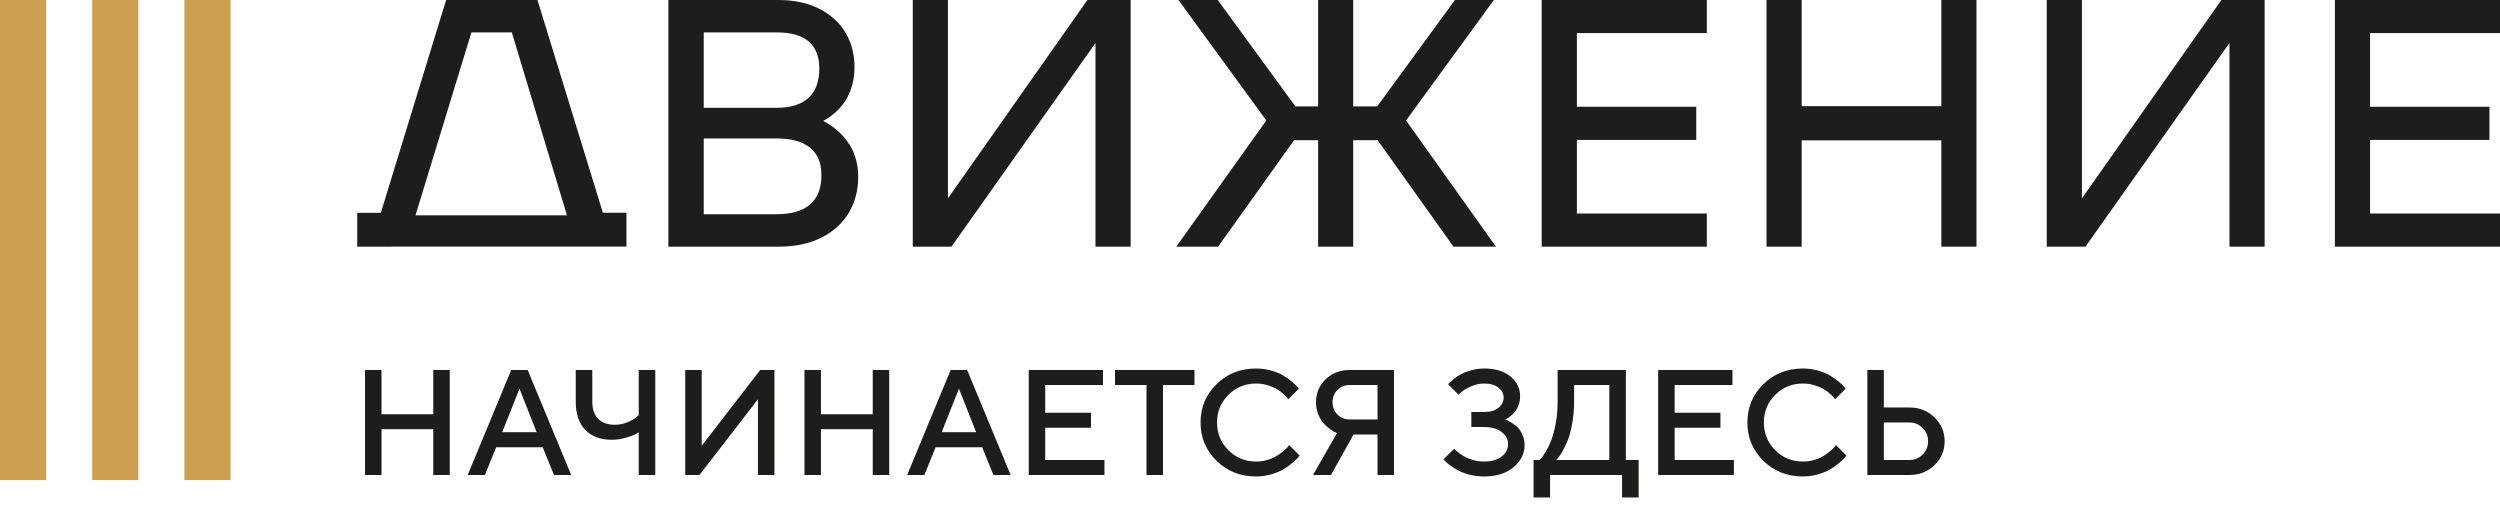
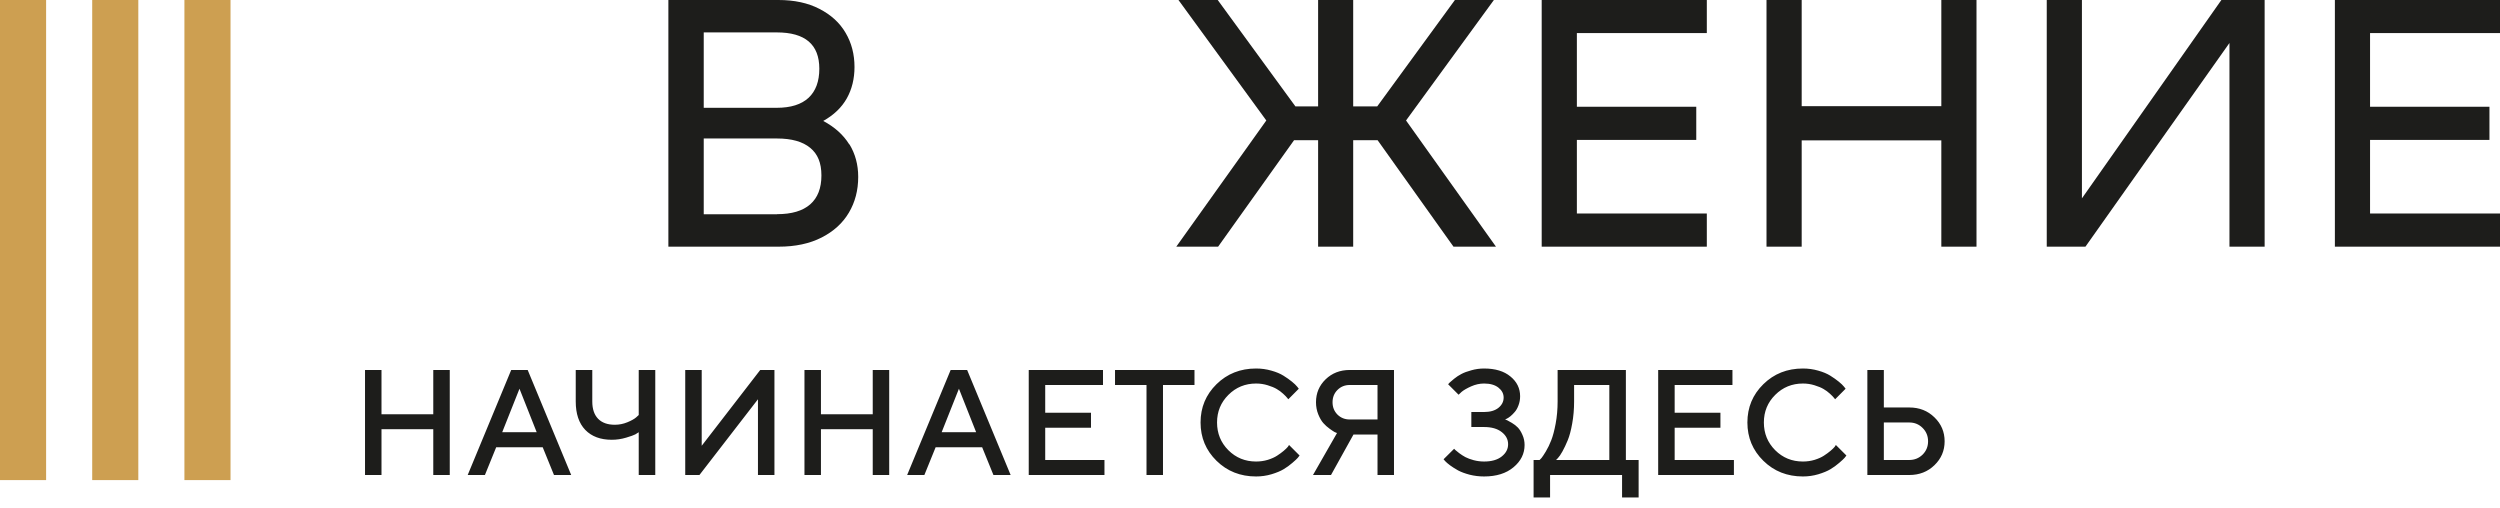
<svg xmlns="http://www.w3.org/2000/svg" width="300" height="61" viewBox="0 0 300 61" fill="none">
  <path d="M5.533 0H0V57.611H5.533V0Z" fill="#CD9F51" />
  <path d="M16.598 0H11.065V57.611H16.598V0Z" fill="#CD9F51" />
  <path d="M27.663 0H22.13V57.611H27.663V0Z" fill="#CD9F51" />
  <path d="M93.254 25.7C95 25.7 96.323 25.311 97.224 24.522C98.125 23.733 98.57 22.578 98.57 21.056C98.57 19.535 98.125 18.483 97.224 17.74C96.323 16.996 95 16.619 93.254 16.619H84.448V25.712H93.254V25.7ZM93.209 12.936C94.897 12.936 96.163 12.536 97.03 11.735C97.886 10.934 98.319 9.768 98.319 8.246C98.319 5.341 96.62 3.889 93.22 3.889H84.448V12.936H93.22H93.209ZM101.935 17.317C102.631 18.46 102.985 19.764 102.985 21.228C102.985 22.841 102.608 24.27 101.867 25.517C101.126 26.775 100.03 27.77 98.593 28.502C97.156 29.234 95.445 29.6 93.448 29.6H80.205V0H93.403C95.319 0 96.962 0.355 98.331 1.064C99.711 1.773 100.761 2.722 101.468 3.935C102.186 5.147 102.54 6.519 102.54 8.041C102.54 9.447 102.232 10.706 101.616 11.804C101 12.902 100.053 13.805 98.787 14.514C100.167 15.246 101.205 16.184 101.913 17.328" fill="#1D1D1B" />
-   <path d="M114.175 29.6H109.533V0H113.753V23.802L130.488 0H135.678V29.6H131.458V5.158L114.175 29.6Z" fill="#1D1D1B" />
  <path d="M179.516 29.6H174.417L165.314 16.825H162.383V29.6H158.173V16.825H155.287L146.173 29.6H141.154L151.957 14.457L141.416 0H146.127L155.447 12.764H158.173V0H162.383V12.764H165.269L174.589 0H179.266L168.725 14.457L179.516 29.6Z" fill="#1D1D1B" />
  <path d="M204.818 0V3.969H189.224V12.81H203.552V16.79H189.224V25.62H204.818V29.6H185.003V0H204.818Z" fill="#1D1D1B" />
  <path d="M216.088 12.764H232.96V0H237.18V29.6H232.96V16.825H216.088" fill="#1D1D1B" />
  <path d="M233.074 16.825H216.202V29.6H211.981V0H216.202V12.776H233.074" fill="#1D1D1B" />
  <path d="M250.253 29.6H245.61V0H249.831V23.802L266.566 0H271.756V29.6H267.535V5.158L250.253 29.6Z" fill="#1D1D1B" />
  <path d="M300 0V3.969H284.406V12.81H298.734V16.79H284.406V25.62H300V29.6H280.186V0H300Z" fill="#1D1D1B" />
-   <path d="M56.569 3.889H61.417L68.033 25.837H49.861L56.569 3.889ZM46.918 29.589H75.174V25.529H72.345L64.497 0H53.535L45.698 25.54H42.869V29.6H46.918V29.589Z" fill="#1D1D1B" />
  <path d="M53.971 44.397V57H51.993V51.507H45.779V57H43.802V44.397H45.779V49.714H51.993V44.397H53.971ZM56.124 57L61.345 44.397H63.322L68.543 57H66.478L65.124 53.669H59.543L58.19 57H56.124ZM62.338 46.647L60.264 51.867H64.403L62.338 46.647ZM71.074 44.397V48.176C71.074 49.078 71.306 49.77 71.769 50.25C72.237 50.73 72.905 50.971 73.772 50.971C74.3 50.971 74.804 50.871 75.284 50.672C75.765 50.473 76.113 50.279 76.33 50.092L76.647 49.802V44.397H78.633V57H76.647V51.867C76.553 51.938 76.418 52.023 76.242 52.122C76.072 52.216 75.703 52.348 75.135 52.518C74.572 52.688 73.998 52.773 73.412 52.773C72.059 52.773 70.998 52.377 70.231 51.586C69.469 50.789 69.088 49.652 69.088 48.176V44.397H71.074ZM92.933 57H90.955V47.912L83.933 57H82.228V44.397H84.205V53.493L91.228 44.397H92.933V57ZM106.705 44.397V57H104.728V51.507H98.514V57H96.536V44.397H98.514V49.714H104.728V44.397H106.705ZM108.858 57L114.079 44.397H116.057L121.277 57H119.212L117.858 53.669H112.277L110.924 57H108.858ZM115.072 46.647L112.998 51.867H117.138L115.072 46.647ZM125.426 55.198H132.536V57H123.448V44.397H132.36V46.198H125.426V49.529H130.919V51.331H125.426V55.198ZM133.802 44.397H143.338V46.198H139.559V57H137.581V46.198H133.802V44.397ZM150.729 44.221C151.368 44.221 151.98 44.306 152.566 44.476C153.152 44.64 153.636 44.842 154.017 45.082C154.403 45.322 154.74 45.56 155.027 45.794C155.314 46.028 155.525 46.23 155.66 46.4L155.854 46.647L154.597 47.912C154.562 47.865 154.509 47.801 154.438 47.719C154.374 47.631 154.222 47.476 153.981 47.253C153.741 47.03 153.483 46.84 153.208 46.682C152.933 46.518 152.572 46.368 152.127 46.233C151.688 46.093 151.222 46.023 150.729 46.023C149.423 46.023 148.315 46.477 147.407 47.385C146.499 48.287 146.045 49.392 146.045 50.698C146.045 52.005 146.496 53.112 147.398 54.02C148.307 54.929 149.417 55.383 150.729 55.383C151.222 55.383 151.69 55.315 152.136 55.181C152.587 55.04 152.959 54.873 153.252 54.68C153.551 54.486 153.812 54.296 154.034 54.108C154.263 53.915 154.433 53.751 154.544 53.616L154.685 53.397L155.95 54.662C155.903 54.732 155.83 54.826 155.73 54.943C155.637 55.055 155.423 55.254 155.089 55.541C154.761 55.828 154.409 56.083 154.034 56.306C153.665 56.528 153.179 56.73 152.575 56.912C151.978 57.088 151.362 57.176 150.729 57.176C148.843 57.176 147.261 56.549 145.983 55.295C144.706 54.041 144.067 52.509 144.067 50.698C144.067 48.888 144.706 47.355 145.983 46.102C147.261 44.848 148.843 44.221 150.729 44.221ZM167.279 44.397V57H165.302V52.14H162.419L159.721 57H157.559L160.441 51.964C160.371 51.94 160.277 51.902 160.16 51.85C160.049 51.791 159.85 51.659 159.562 51.454C159.275 51.249 159.021 51.02 158.798 50.769C158.575 50.517 158.373 50.168 158.191 49.723C158.01 49.272 157.919 48.788 157.919 48.273C157.919 47.183 158.303 46.266 159.07 45.522C159.844 44.772 160.811 44.397 161.971 44.397H167.279ZM160.494 46.796C160.102 47.188 159.905 47.681 159.905 48.273C159.905 48.858 160.102 49.351 160.494 49.749C160.893 50.142 161.385 50.338 161.971 50.338H165.302V46.198H161.971C161.385 46.198 160.893 46.398 160.494 46.796ZM180.612 50.338C180.677 50.361 180.762 50.394 180.867 50.435C180.973 50.481 181.16 50.587 181.43 50.751C181.699 50.909 181.937 51.094 182.142 51.305C182.347 51.516 182.531 51.812 182.695 52.192C182.865 52.567 182.95 52.969 182.95 53.397C182.95 54.44 182.508 55.33 181.623 56.068C180.744 56.807 179.566 57.176 178.09 57.176C177.492 57.176 176.915 57.105 176.358 56.965C175.802 56.818 175.342 56.648 174.979 56.455C174.621 56.256 174.302 56.054 174.021 55.849C173.745 55.644 173.543 55.471 173.414 55.33L173.229 55.11L174.495 53.853C174.53 53.889 174.583 53.941 174.653 54.012C174.729 54.082 174.882 54.205 175.11 54.381C175.345 54.557 175.591 54.715 175.849 54.855C176.106 54.99 176.44 55.113 176.851 55.225C177.261 55.33 177.674 55.383 178.09 55.383C178.992 55.383 179.698 55.181 180.208 54.776C180.718 54.372 180.973 53.883 180.973 53.309C180.973 52.734 180.718 52.248 180.208 51.85C179.698 51.445 178.992 51.243 178.09 51.243H176.561V49.441H178.09C178.822 49.441 179.396 49.274 179.812 48.94C180.229 48.601 180.437 48.19 180.437 47.71C180.437 47.241 180.229 46.843 179.812 46.515C179.396 46.187 178.822 46.023 178.09 46.023C177.562 46.023 177.044 46.137 176.534 46.365C176.024 46.594 175.644 46.813 175.392 47.024L175.031 47.367L173.774 46.11C173.81 46.063 173.868 45.999 173.95 45.917C174.038 45.829 174.22 45.674 174.495 45.451C174.771 45.228 175.061 45.038 175.365 44.88C175.67 44.716 176.071 44.566 176.569 44.432C177.067 44.291 177.574 44.221 178.09 44.221C179.432 44.221 180.486 44.54 181.254 45.179C182.027 45.812 182.414 46.602 182.414 47.552C182.414 47.938 182.35 48.299 182.221 48.633C182.098 48.967 181.948 49.233 181.772 49.433C181.603 49.632 181.43 49.805 181.254 49.951C181.078 50.092 180.926 50.191 180.797 50.25L180.612 50.338ZM184.031 55.198H184.752C184.811 55.151 184.887 55.072 184.98 54.961C185.08 54.844 185.253 54.583 185.499 54.179C185.745 53.769 185.962 53.32 186.149 52.834C186.343 52.348 186.519 51.685 186.677 50.848C186.835 50.004 186.914 49.113 186.914 48.176V44.397H195.105V55.198H196.635V59.698H194.648V57H186.009V59.698H184.031V55.198ZM188.892 48.176C188.892 49.113 188.815 49.998 188.663 50.83C188.517 51.656 188.338 52.324 188.127 52.834C187.916 53.344 187.705 53.789 187.494 54.17C187.283 54.545 187.102 54.812 186.949 54.97L186.729 55.198H193.119V46.198H188.892V48.176ZM200.959 55.198H208.069V57H198.981V44.397H207.894V46.198H200.959V49.529H206.452V51.331H200.959V55.198ZM216.349 44.221C216.987 44.221 217.6 44.306 218.186 44.476C218.771 44.64 219.255 44.842 219.636 45.082C220.022 45.322 220.359 45.56 220.646 45.794C220.934 46.028 221.145 46.23 221.279 46.4L221.473 46.647L220.216 47.912C220.181 47.865 220.128 47.801 220.058 47.719C219.993 47.631 219.841 47.476 219.601 47.253C219.36 47.03 219.103 46.84 218.827 46.682C218.552 46.518 218.191 46.368 217.746 46.233C217.307 46.093 216.841 46.023 216.349 46.023C215.042 46.023 213.935 46.477 213.026 47.385C212.118 48.287 211.664 49.392 211.664 50.698C211.664 52.005 212.115 53.112 213.018 54.02C213.926 54.929 215.036 55.383 216.349 55.383C216.841 55.383 217.31 55.315 217.755 55.181C218.206 55.04 218.578 54.873 218.871 54.68C219.17 54.486 219.431 54.296 219.653 54.108C219.882 53.915 220.052 53.751 220.163 53.616L220.304 53.397L221.569 54.662C221.522 54.732 221.449 54.826 221.35 54.943C221.256 55.055 221.042 55.254 220.708 55.541C220.38 55.828 220.028 56.083 219.653 56.306C219.284 56.528 218.798 56.73 218.194 56.912C217.597 57.088 216.981 57.176 216.349 57.176C214.462 57.176 212.88 56.549 211.603 55.295C210.325 54.041 209.687 52.509 209.687 50.698C209.687 48.888 210.325 47.355 211.603 46.102C212.88 44.848 214.462 44.221 216.349 44.221ZM229.119 57H224.083V44.397H226.061V48.897H229.119C230.32 48.897 231.325 49.292 232.134 50.083C232.948 50.868 233.355 51.826 233.355 52.957C233.355 54.082 232.948 55.037 232.134 55.822C231.325 56.607 230.32 57 229.119 57ZM226.061 55.198H229.119C229.74 55.198 230.271 54.984 230.71 54.557C231.149 54.123 231.369 53.59 231.369 52.957C231.369 52.318 231.149 51.782 230.71 51.349C230.276 50.915 229.746 50.698 229.119 50.698H226.061V55.198Z" fill="#1D1D1B" />
</svg>